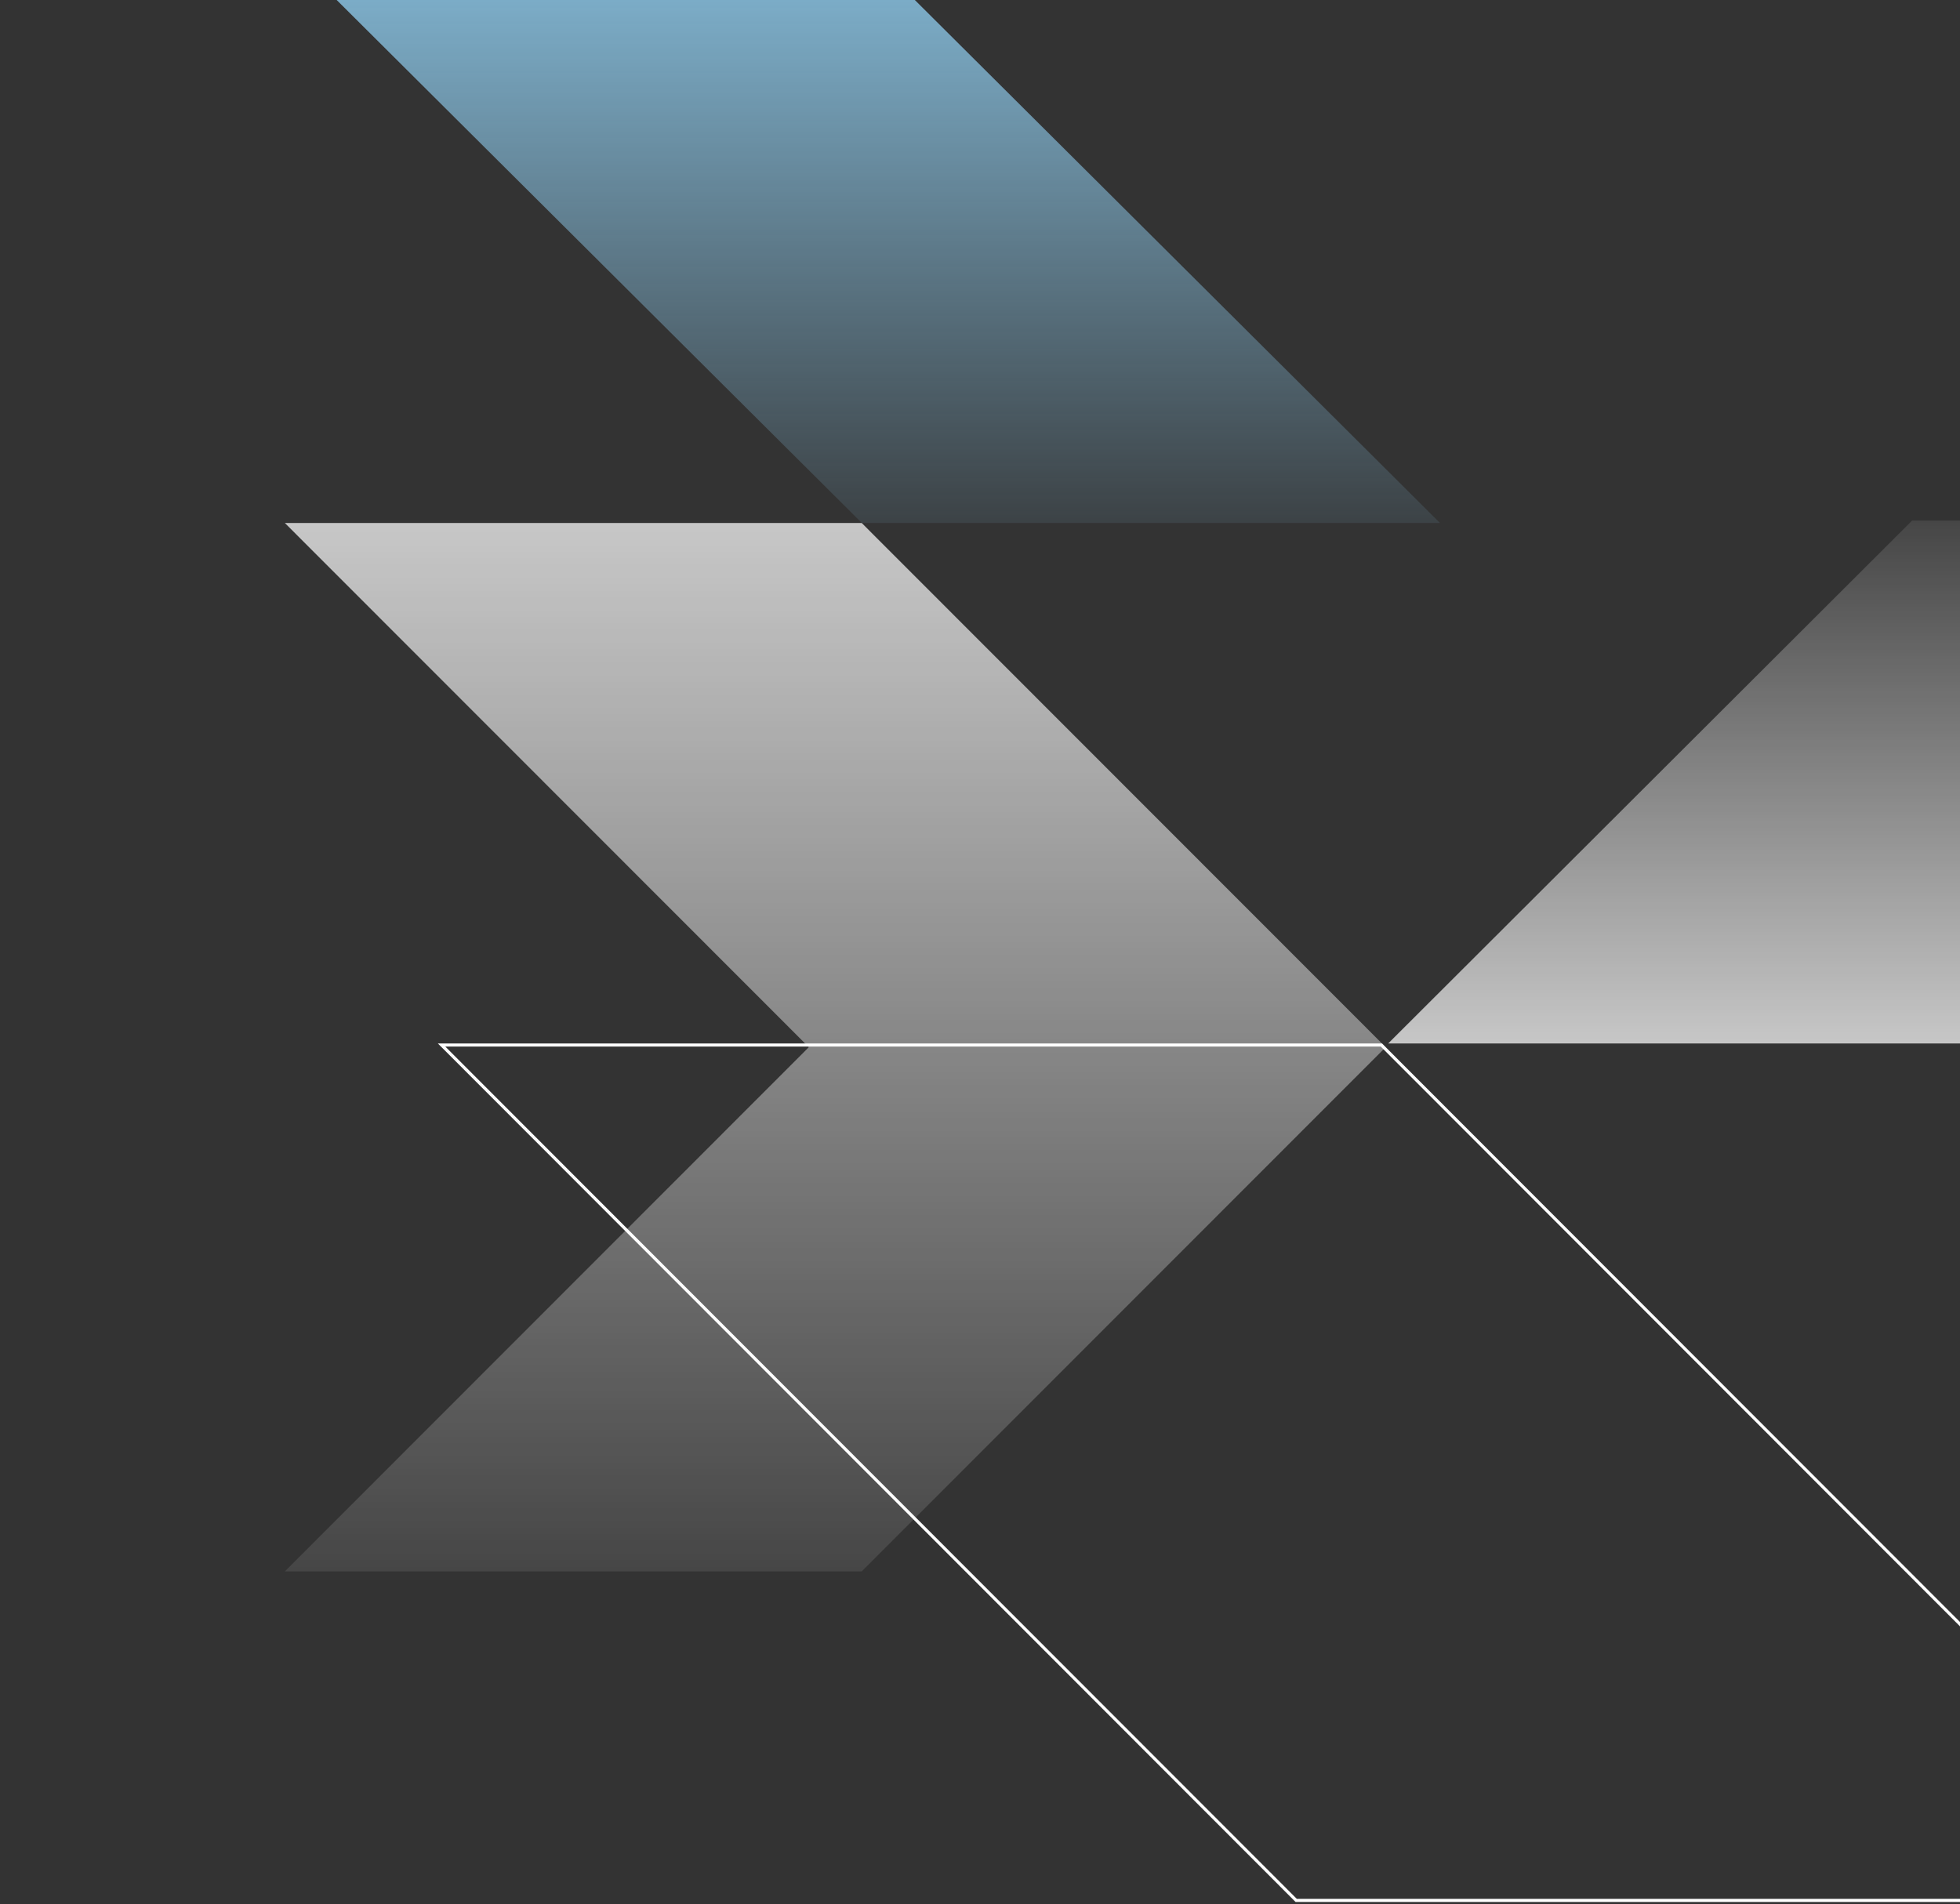
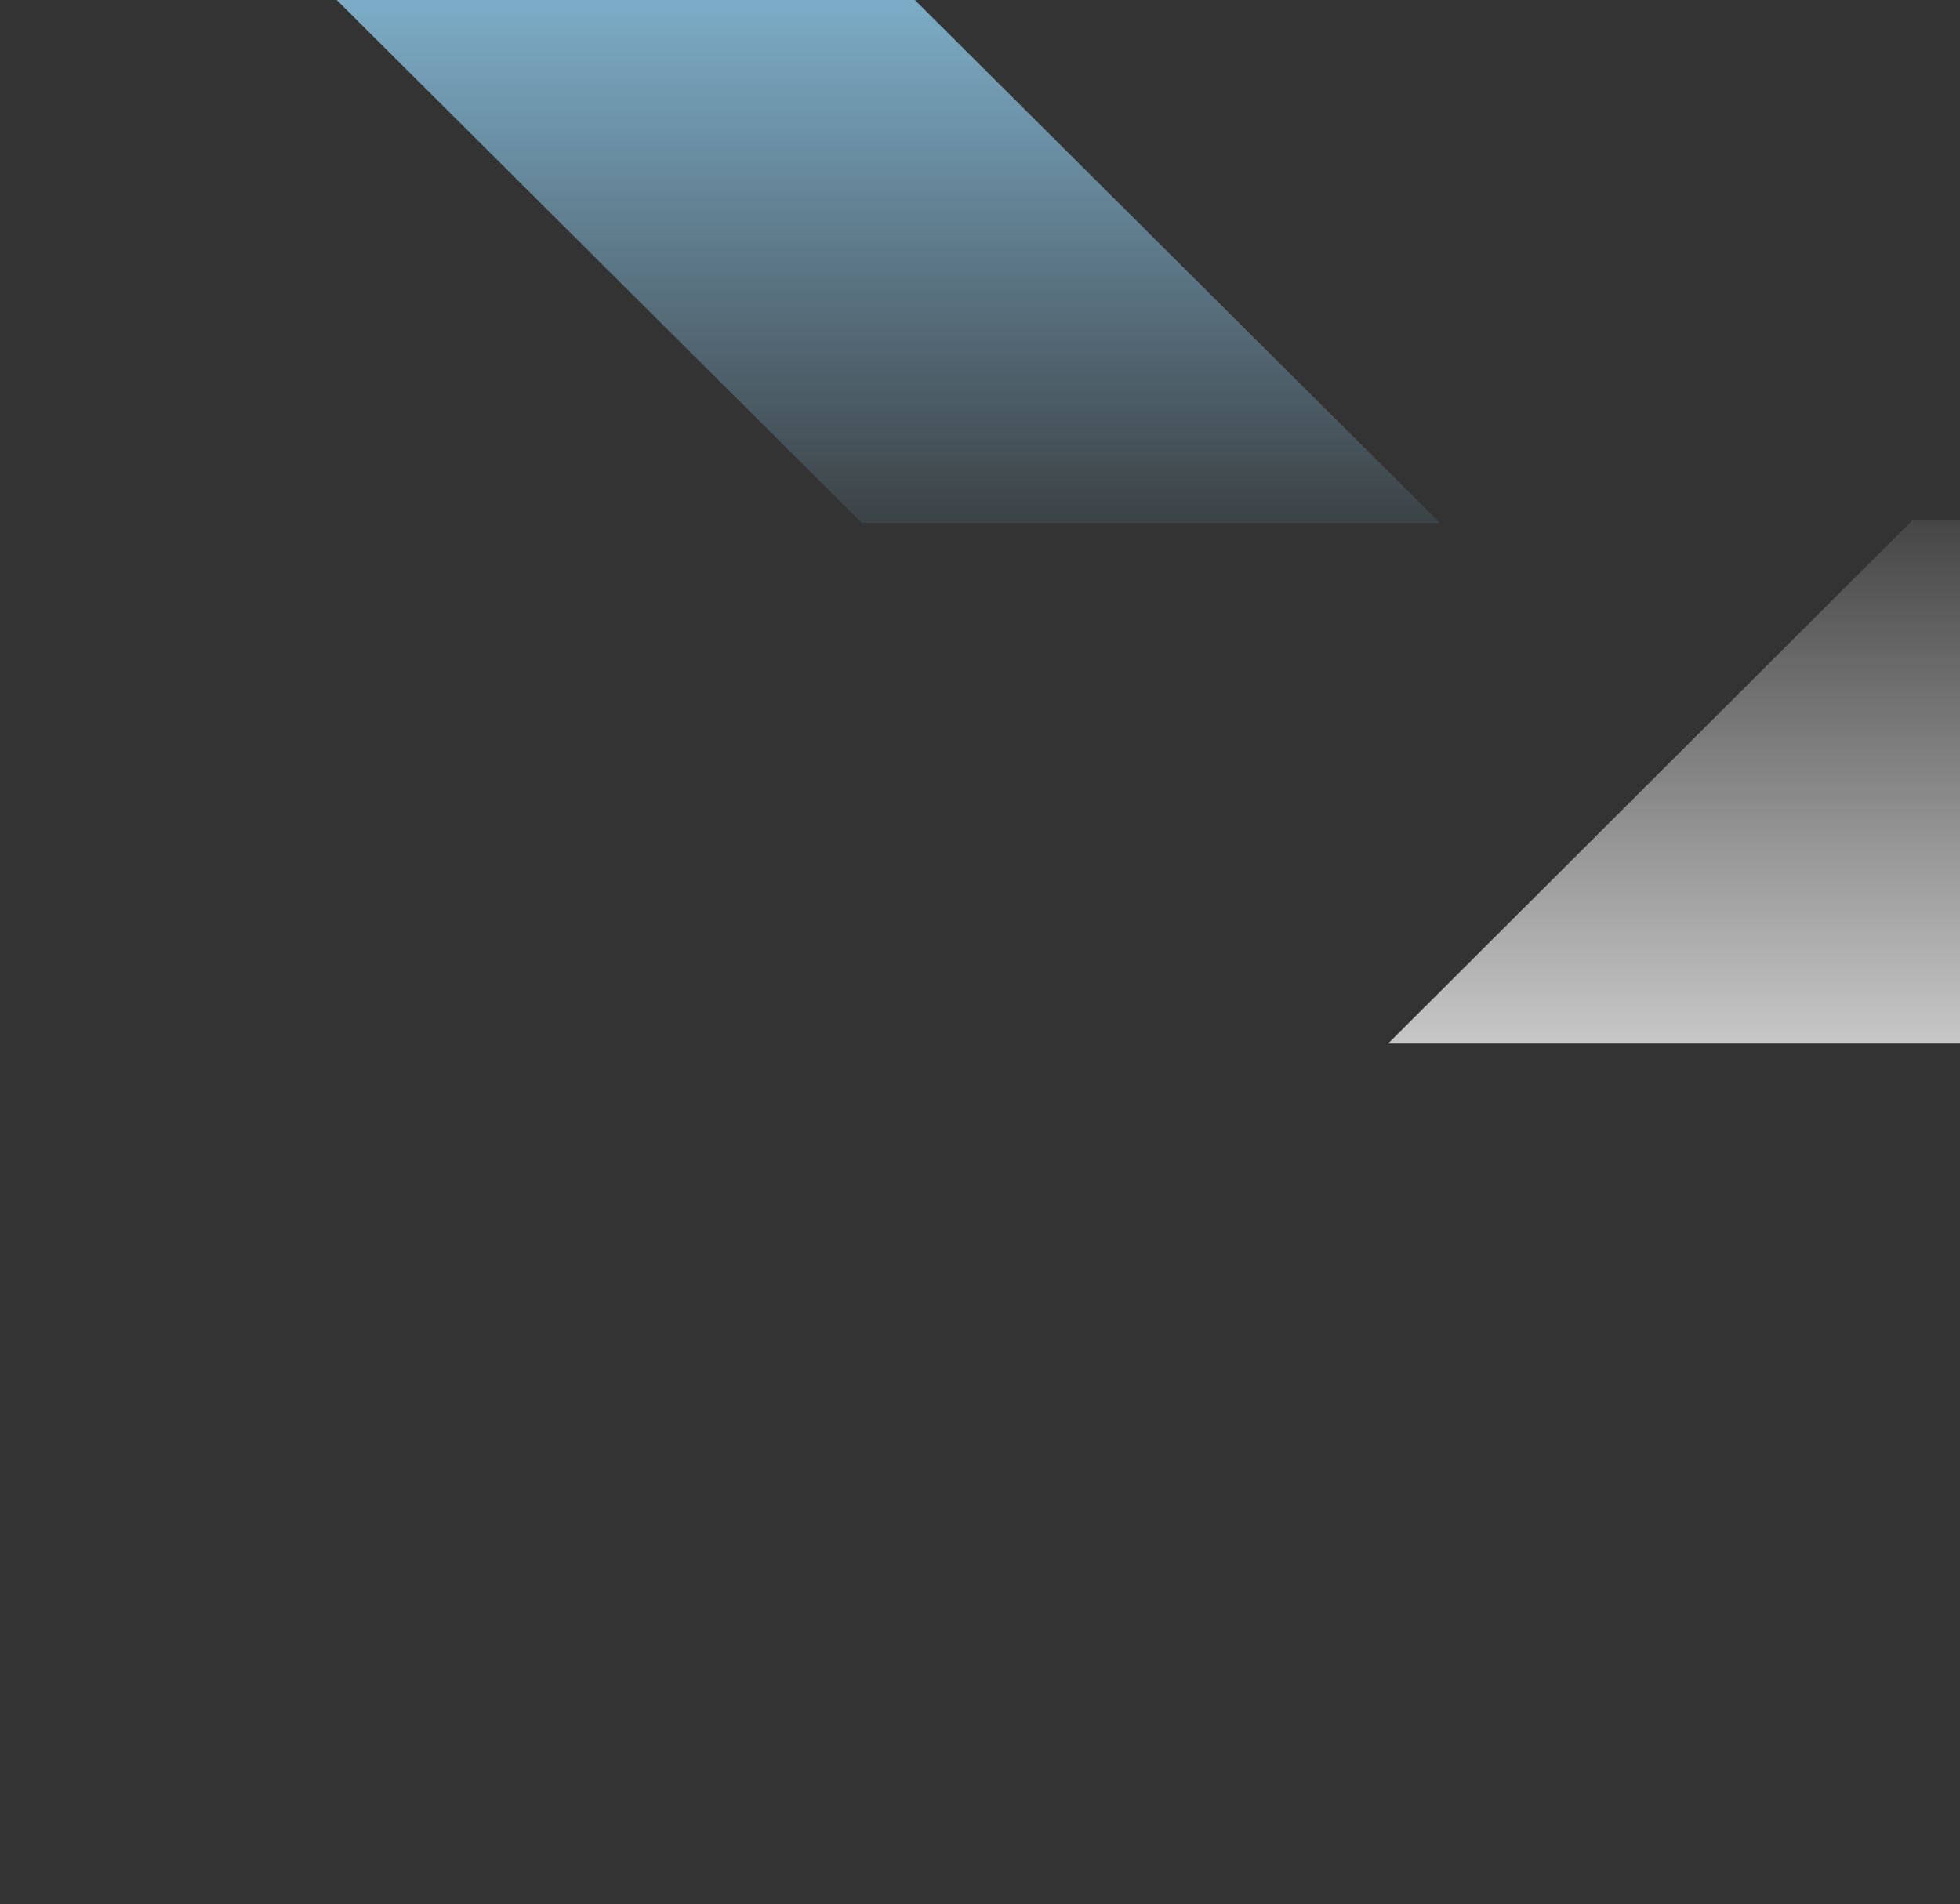
<svg xmlns="http://www.w3.org/2000/svg" width="638" height="620" viewBox="0 0 638 620" fill="none">
  <rect x="0" y="0" width="638" height="620" fill="#333333" stroke="none" />
-   <path d="M92.72 511.599L263.279 340.932L92.72 170.265H280.496L451.055 340.932L280.496 511.599H92.72Z" fill="url(#paint0_linear_4241_5660)" />
  <path d="M451.858 339.728L622.43 169.463H810.193L639.621 339.728H451.858Z" fill="url(#paint1_linear_4241_5660)" />
  <path d="M109.592 0L280.533 170.265H468.731L297.789 0H109.592Z" fill="url(#paint2_linear_4241_5660)" />
-   <path d="M449.652 340.227H143.74L421.929 618.719H727.841L449.652 340.227Z" stroke="white" />
  <defs>
    <linearGradient id="paint0_linear_4241_5660" x1="273.387" y1="513.346" x2="273.387" y2="21.826" gradientUnits="userSpaceOnUse">
      <stop stop-color="white" stop-opacity="0.09" />
      <stop offset="1" stop-color="white" />
    </linearGradient>
    <linearGradient id="paint1_linear_4241_5660" x1="629.526" y1="168.591" x2="629.526" y2="413.773" gradientUnits="userSpaceOnUse">
      <stop stop-color="white" stop-opacity="0.09" />
      <stop offset="1" stop-color="white" />
    </linearGradient>
    <linearGradient id="paint2_linear_4241_5660" x1="290.664" y1="171.137" x2="290.664" y2="-74.045" gradientUnits="userSpaceOnUse">
      <stop stop-color="#97DAFF" stop-opacity="0.09" />
      <stop offset="1" stop-color="#97DAFF" />
    </linearGradient>
  </defs>
</svg>